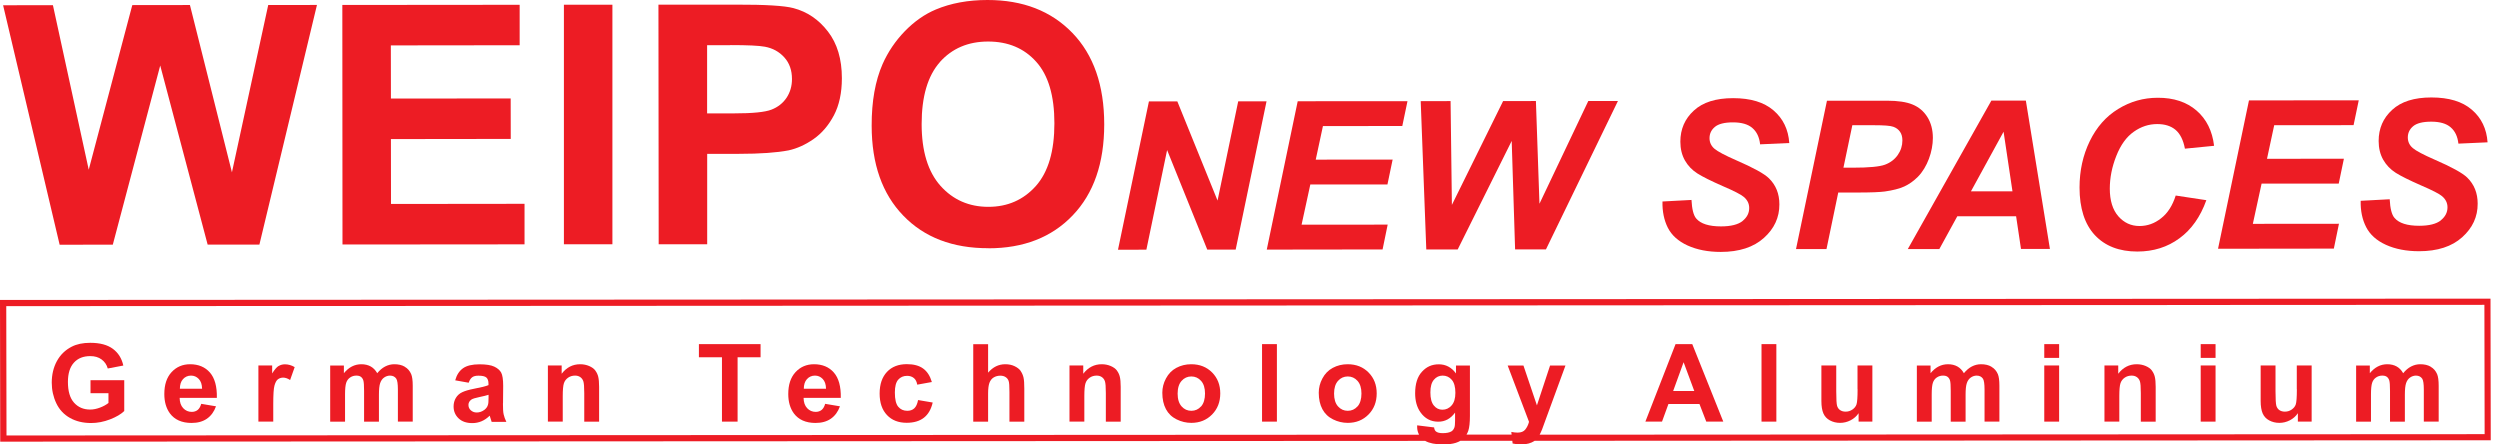
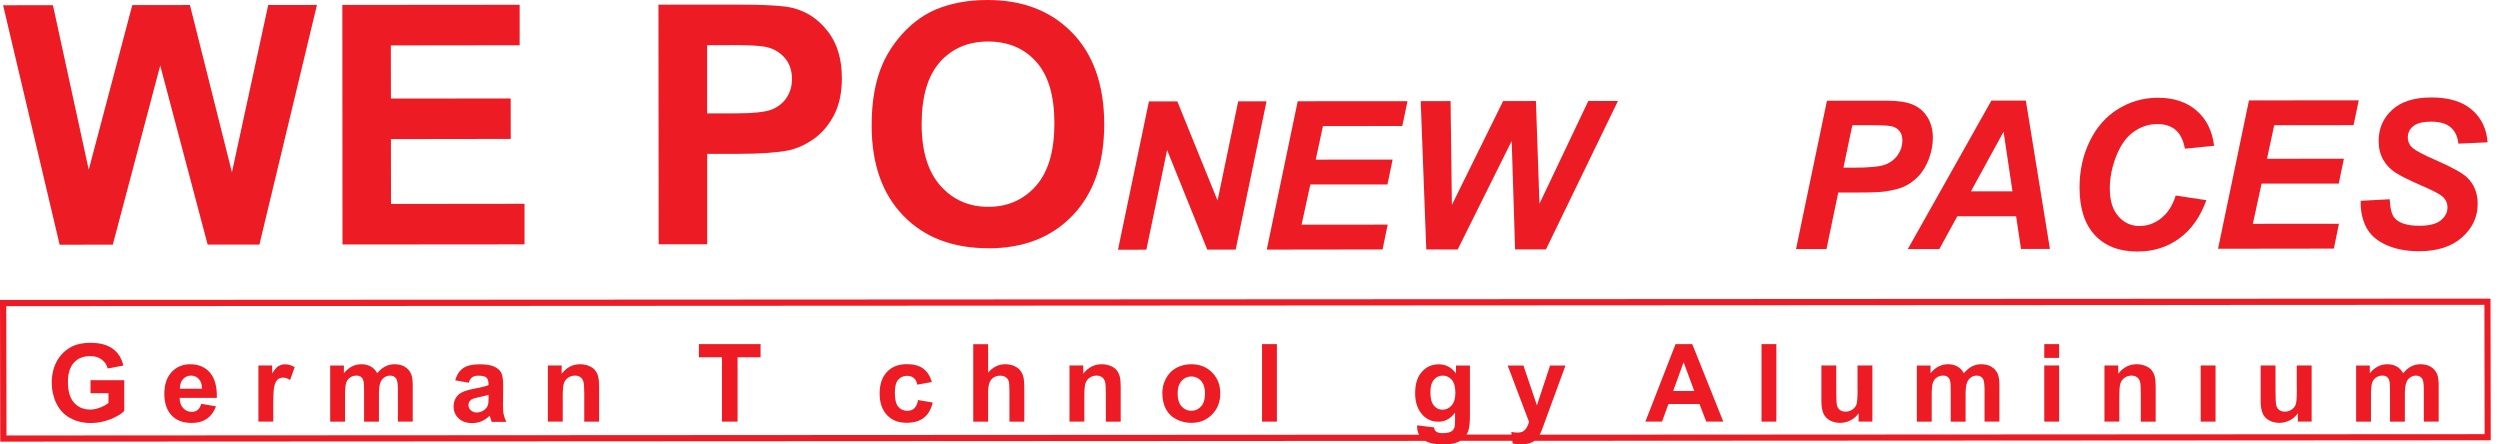
<svg xmlns="http://www.w3.org/2000/svg" width="225" height="40" viewBox="0 0 225 40" fill="none">
  <path fill-rule="evenodd" clip-rule="evenodd" d="M96.546 19.38C98.433 17.41 99.38 14.681 99.38 11.194C99.38 7.678 98.419 4.929 96.511 2.959C94.596 0.982 92.055 0 88.873 0C87.118 0 85.566 0.292 84.222 0.856C83.212 1.281 82.286 1.935 81.437 2.805C80.587 3.683 79.919 4.671 79.431 5.771C78.777 7.268 78.443 9.112 78.45 11.312C78.45 14.758 79.403 17.452 81.297 19.408C83.191 21.371 85.747 22.346 88.957 22.339V22.346C92.124 22.346 94.659 21.358 96.546 19.38ZM84.584 5.59C85.684 4.358 87.132 3.738 88.929 3.738C90.732 3.738 92.173 4.344 93.26 5.562C94.353 6.773 94.896 8.625 94.896 11.096C94.896 13.602 94.346 15.475 93.232 16.735C92.111 17.988 90.69 18.615 88.95 18.615C87.216 18.615 85.775 17.988 84.647 16.728C83.519 15.461 82.948 13.616 82.948 11.166C82.948 8.681 83.498 6.822 84.591 5.59H84.584Z" fill="#ED1C24" />
  <path fill-rule="evenodd" clip-rule="evenodd" d="M63.647 13.846V21.984H59.281L59.26 0.418H66.244C68.883 0.411 70.609 0.515 71.41 0.731C72.65 1.058 73.68 1.754 74.516 2.84C75.351 3.919 75.769 5.318 75.769 7.038C75.769 8.368 75.525 9.474 75.052 10.379C74.571 11.284 73.966 11.994 73.228 12.51C72.49 13.025 71.737 13.366 70.972 13.533C69.934 13.735 68.437 13.846 66.467 13.846H63.647ZM68.841 4.205C68.326 4.107 67.288 4.058 65.722 4.058L65.736 4.065H63.64V10.205H66.014C67.727 10.205 68.862 10.094 69.44 9.864C70.011 9.641 70.463 9.286 70.791 8.799C71.111 8.312 71.278 7.755 71.278 7.115C71.278 6.321 71.048 5.674 70.589 5.165C70.129 4.657 69.551 4.337 68.841 4.205Z" fill="#ED1C24" />
-   <path d="M50.752 0.425H55.117V21.984H50.752V0.425Z" fill="#ED1C24" />
  <path d="M47.208 21.991V18.343L35.19 18.357L35.183 12.517L45.968 12.503L45.961 8.862L35.183 8.869L35.176 4.086L46.769 4.072V0.432L30.81 0.446L30.824 22.005L47.208 21.991Z" fill="#ED1C24" />
  <path d="M14.42 5.896L10.152 22.019L5.368 22.026L0.279 0.473L4.763 0.466L7.986 15.273L11.906 0.459L17.094 0.452L20.874 15.51L24.14 0.452L28.526 0.446L23.346 22.012H18.688L14.42 5.896Z" fill="#ED1C24" />
  <path fill-rule="evenodd" clip-rule="evenodd" d="M167.204 17.327H165.443L164.384 22.416H161.641L164.426 9.064H169.843C170.804 9.064 171.57 9.175 172.127 9.405C172.691 9.635 173.136 10.01 173.464 10.533C173.791 11.055 173.958 11.688 173.958 12.412C173.958 13.616 173.464 15.05 172.607 15.914C172.224 16.297 171.82 16.582 171.382 16.784C170.95 16.979 170.365 17.132 169.62 17.236C169.196 17.292 168.388 17.327 167.204 17.327ZM168.673 11.27H166.71L165.909 15.092H166.752C168.2 15.092 169.161 15.002 169.648 14.821C170.135 14.64 170.518 14.347 170.797 13.951C171.075 13.554 171.215 13.115 171.215 12.642C171.215 12.322 171.145 12.057 170.999 11.855C170.86 11.653 170.658 11.5 170.4 11.41C170.142 11.312 169.565 11.27 168.673 11.27Z" fill="#ED1C24" />
  <path fill-rule="evenodd" clip-rule="evenodd" d="M174.543 22.409L176.158 19.464H181.45L181.889 22.402H184.493L182.327 9.057H179.222L171.702 22.416H174.55L174.543 22.409ZM180.322 11.855L181.123 17.222H177.384L180.322 11.855Z" fill="#ED1C24" />
  <path d="M136.053 12.684L131.193 22.45H128.366L127.864 9.105L130.552 9.098L130.67 18.441L135.28 9.098L138.232 9.092L138.552 18.336L142.946 9.092H145.613L139.137 22.443H136.359L136.053 12.684Z" fill="#ED1C24" />
  <path d="M124.891 20.216L117.142 20.223L117.929 16.603H124.87L125.337 14.361L118.416 14.368L119.064 11.347L126.207 11.34L126.674 9.105L116.794 9.112L114.009 22.464L124.432 22.45L124.891 20.216Z" fill="#ED1C24" />
  <path d="M196.148 21.448C195.069 22.242 193.809 22.638 192.361 22.638C190.731 22.638 189.457 22.144 188.538 21.163C187.619 20.174 187.159 18.747 187.159 16.874C187.159 15.357 187.466 13.964 188.079 12.704C188.691 11.444 189.541 10.477 190.634 9.809C191.72 9.14 192.911 8.799 194.192 8.799C195.633 8.792 196.803 9.182 197.694 9.955C198.585 10.727 199.108 11.786 199.268 13.122L196.643 13.38C196.497 12.6 196.211 12.036 195.8 11.688C195.389 11.34 194.839 11.166 194.15 11.166C193.391 11.166 192.688 11.396 192.033 11.862C191.379 12.322 190.857 13.046 190.467 14.034C190.077 15.016 189.882 15.997 189.882 16.979C189.882 18.051 190.14 18.879 190.648 19.464C191.163 20.049 191.797 20.341 192.556 20.341C193.266 20.341 193.913 20.111 194.498 19.645C195.09 19.186 195.529 18.503 195.814 17.598L198.571 18.016C198.035 19.513 197.228 20.661 196.148 21.448Z" fill="#ED1C24" />
  <path d="M219.676 19.833C219.272 20.153 218.624 20.32 217.726 20.32C216.647 20.32 215.909 20.084 215.505 19.61C215.254 19.325 215.115 18.761 215.073 17.933L212.462 18.072C212.441 18.963 212.601 19.749 212.95 20.432C213.298 21.114 213.89 21.65 214.732 22.033C215.575 22.416 216.57 22.61 217.712 22.61C219.376 22.61 220.671 22.186 221.597 21.351C222.53 20.515 222.997 19.506 222.99 18.329C222.99 17.376 222.677 16.596 222.05 15.983C221.632 15.573 220.657 15.037 219.119 14.368C218.102 13.923 217.441 13.575 217.148 13.324C216.856 13.073 216.703 12.76 216.703 12.37C216.703 11.967 216.863 11.626 217.19 11.354C217.51 11.089 218.053 10.95 218.812 10.95C219.585 10.95 220.17 11.117 220.56 11.458C220.957 11.8 221.187 12.287 221.256 12.927L223.881 12.809C223.798 11.591 223.324 10.609 222.461 9.871C221.604 9.133 220.393 8.771 218.826 8.771C217.28 8.771 216.104 9.14 215.296 9.885C214.481 10.63 214.078 11.563 214.078 12.691C214.078 13.331 214.217 13.895 214.488 14.375C214.76 14.855 215.136 15.245 215.616 15.552C216.09 15.851 216.849 16.227 217.879 16.679C218.917 17.125 219.55 17.452 219.78 17.654C220.107 17.925 220.274 18.26 220.274 18.656C220.274 19.116 220.079 19.499 219.676 19.826V19.833Z" fill="#ED1C24" />
  <path d="M202.756 20.146L210.506 20.139L210.046 22.374L199.623 22.388L202.408 9.036L212.288 9.029L211.822 11.264L204.678 11.27L204.03 14.292L210.951 14.285L210.485 16.526H203.543L202.756 20.146Z" fill="#ED1C24" />
  <path d="M105.04 13.505L108.654 22.464H111.21L113.988 9.119H111.439L109.58 18.051L105.96 9.126H103.404L100.619 22.478L103.174 22.471L105.04 13.505Z" fill="#ED1C24" />
-   <path d="M154.887 20.376C155.785 20.376 156.433 20.209 156.837 19.889H156.83C157.233 19.561 157.428 19.179 157.428 18.719C157.428 18.322 157.261 17.988 156.934 17.717C156.704 17.515 156.071 17.188 155.033 16.742C154.003 16.29 153.244 15.914 152.77 15.614C152.29 15.308 151.914 14.918 151.642 14.438C151.371 13.957 151.232 13.394 151.232 12.753C151.232 11.626 151.635 10.693 152.45 9.948C153.258 9.203 154.434 8.834 155.98 8.834C157.547 8.834 158.758 9.196 159.615 9.934C160.478 10.672 160.952 11.653 161.035 12.872L158.41 12.99C158.341 12.35 158.111 11.862 157.714 11.521C157.324 11.18 156.739 11.013 155.966 11.013C155.207 11.013 154.664 11.152 154.344 11.417C154.017 11.688 153.857 12.029 153.857 12.433C153.857 12.823 154.01 13.136 154.302 13.387C154.595 13.637 155.256 13.985 156.273 14.431C157.811 15.099 158.786 15.635 159.204 16.046C159.831 16.659 160.144 17.438 160.144 18.392C160.151 19.568 159.684 20.578 158.751 21.413C157.825 22.248 156.53 22.673 154.866 22.673C153.724 22.673 152.729 22.478 151.886 22.095C151.044 21.712 150.452 21.177 150.104 20.494C149.762 19.812 149.602 19.025 149.623 18.134L152.234 17.995C152.276 18.823 152.415 19.387 152.666 19.673C153.063 20.139 153.808 20.376 154.887 20.376Z" fill="#ED1C24" />
  <path d="M9.762 35.385H8.146V34.215H11.182V36.993C10.89 37.278 10.458 37.529 9.901 37.745C9.344 37.96 8.773 38.072 8.202 38.072C7.471 38.072 6.837 37.919 6.294 37.612C5.751 37.306 5.34 36.867 5.069 36.297C4.797 35.726 4.658 35.106 4.658 34.438C4.658 33.714 4.811 33.066 5.118 32.503C5.424 31.939 5.87 31.5 6.455 31.201C6.9 30.971 7.457 30.853 8.126 30.853C8.996 30.853 9.671 31.034 10.159 31.396C10.646 31.758 10.959 32.259 11.099 32.899L9.699 33.164C9.602 32.816 9.414 32.551 9.142 32.349C8.871 32.148 8.529 32.05 8.126 32.05C7.506 32.05 7.018 32.238 6.656 32.635C6.294 33.032 6.113 33.609 6.113 34.375C6.113 35.204 6.294 35.83 6.663 36.241C7.032 36.652 7.513 36.86 8.112 36.86C8.404 36.86 8.697 36.798 8.996 36.686C9.295 36.575 9.546 36.436 9.762 36.269V35.385Z" fill="#ED1C24" />
  <path fill-rule="evenodd" clip-rule="evenodd" d="M18.89 33.526C18.458 33.032 17.86 32.781 17.108 32.781C16.439 32.781 15.882 33.018 15.443 33.491C15.005 33.965 14.789 34.619 14.789 35.461C14.789 36.164 14.956 36.742 15.29 37.202C15.715 37.772 16.363 38.065 17.24 38.065C17.797 38.065 18.256 37.939 18.625 37.682C18.994 37.424 19.266 37.055 19.44 36.568L18.11 36.345C18.041 36.596 17.929 36.784 17.79 36.895C17.651 37.007 17.47 37.069 17.261 37.069C16.954 37.069 16.697 36.958 16.488 36.735C16.279 36.512 16.174 36.206 16.168 35.809H19.517C19.538 34.786 19.329 34.027 18.89 33.526ZM16.189 34.988C16.189 34.626 16.279 34.333 16.467 34.125C16.655 33.916 16.899 33.804 17.191 33.804C17.463 33.804 17.692 33.902 17.887 34.104C18.082 34.306 18.18 34.598 18.187 34.988H16.189Z" fill="#ED1C24" />
  <path d="M24.495 33.609C24.704 33.275 24.899 33.046 25.066 32.941V32.948C25.233 32.844 25.428 32.788 25.644 32.788C25.943 32.788 26.236 32.871 26.521 33.039L26.11 34.201C25.888 34.055 25.672 33.985 25.484 33.985C25.296 33.985 25.143 34.041 25.01 34.139C24.878 34.236 24.78 34.431 24.704 34.695C24.627 34.96 24.593 35.531 24.593 36.387V37.946H23.256V32.892H24.495V33.609Z" fill="#ED1C24" />
  <path d="M36.429 33.004C36.172 32.851 35.858 32.781 35.489 32.781C35.197 32.781 34.925 32.851 34.668 32.983C34.41 33.115 34.173 33.317 33.95 33.589C33.797 33.317 33.602 33.115 33.366 32.983C33.129 32.851 32.843 32.781 32.523 32.781C31.91 32.781 31.388 33.053 30.95 33.589V32.899H29.717V37.953H31.054V35.496C31.054 35.009 31.089 34.661 31.158 34.452C31.228 34.243 31.346 34.083 31.514 33.971C31.681 33.86 31.862 33.804 32.071 33.804C32.245 33.804 32.377 33.839 32.474 33.909C32.572 33.978 32.648 34.083 32.697 34.229C32.746 34.375 32.767 34.688 32.767 35.183V37.953H34.104V35.524C34.104 35.05 34.139 34.702 34.215 34.48C34.292 34.257 34.41 34.09 34.57 33.978C34.73 33.867 34.911 33.804 35.099 33.804C35.357 33.804 35.545 33.902 35.67 34.09C35.761 34.236 35.81 34.556 35.81 35.057V37.946H37.146V34.716C37.146 34.236 37.098 33.888 37.007 33.672C36.882 33.38 36.687 33.157 36.429 33.011V33.004Z" fill="#ED1C24" />
  <path fill-rule="evenodd" clip-rule="evenodd" d="M45.286 34.73L45.272 36.29L45.265 36.31C45.265 36.756 45.279 37.083 45.328 37.292C45.376 37.501 45.453 37.724 45.571 37.967H44.248C44.214 37.877 44.172 37.745 44.123 37.571C44.11 37.517 44.097 37.478 44.087 37.45C44.081 37.434 44.077 37.421 44.074 37.41C43.845 37.633 43.608 37.8 43.343 37.912C43.079 38.023 42.8 38.079 42.508 38.079C41.986 38.079 41.575 37.939 41.275 37.654C40.976 37.369 40.823 37.014 40.823 36.582C40.823 36.297 40.892 36.039 41.025 35.816C41.157 35.593 41.345 35.419 41.596 35.301C41.846 35.183 42.194 35.078 42.661 34.988C43.288 34.87 43.719 34.765 43.963 34.661V34.528C43.963 34.271 43.9 34.09 43.775 33.978C43.65 33.867 43.413 33.811 43.058 33.811C42.821 33.811 42.633 33.853 42.501 33.951C42.368 34.048 42.264 34.208 42.181 34.445L40.969 34.229C41.101 33.742 41.338 33.38 41.672 33.143C42.006 32.906 42.501 32.788 43.155 32.788C43.747 32.788 44.193 32.858 44.485 32.997C44.778 33.136 44.986 33.317 45.105 33.533C45.223 33.749 45.286 34.152 45.286 34.73ZM43.914 36.443C43.956 36.324 43.97 36.109 43.97 35.788V35.531C43.796 35.587 43.531 35.656 43.155 35.733C42.779 35.809 42.536 35.886 42.424 35.962C42.25 36.088 42.16 36.248 42.16 36.436C42.16 36.624 42.222 36.791 42.368 36.923C42.515 37.055 42.689 37.125 42.905 37.125C43.141 37.125 43.378 37.048 43.594 36.888C43.754 36.763 43.865 36.617 43.914 36.443Z" fill="#ED1C24" />
  <path d="M53.579 33.345C53.453 33.178 53.265 33.046 53.022 32.941C52.778 32.837 52.506 32.781 52.214 32.781C51.545 32.781 50.988 33.066 50.55 33.637V32.892H49.31V37.946H50.647V35.656C50.647 35.092 50.682 34.702 50.752 34.493C50.821 34.285 50.947 34.118 51.128 33.992C51.309 33.867 51.518 33.804 51.754 33.804C51.935 33.804 52.089 33.846 52.221 33.937C52.353 34.027 52.444 34.152 52.499 34.313C52.555 34.473 52.583 34.828 52.583 35.371V37.953H53.92V34.814C53.92 34.424 53.892 34.125 53.843 33.916C53.794 33.707 53.704 33.519 53.579 33.352V33.345Z" fill="#ED1C24" />
  <path d="M64.977 32.154H62.902V30.971H68.451V32.154H66.383V37.946H64.977V32.154Z" fill="#ED1C24" />
-   <path fill-rule="evenodd" clip-rule="evenodd" d="M75.045 33.526C74.613 33.032 74.014 32.781 73.262 32.781C72.594 32.781 72.037 33.018 71.598 33.491C71.16 33.965 70.944 34.619 70.944 35.461C70.944 36.164 71.111 36.742 71.445 37.202C71.87 37.772 72.517 38.065 73.395 38.065C73.952 38.065 74.411 37.939 74.78 37.682C75.149 37.424 75.421 37.055 75.595 36.568L74.265 36.345C74.195 36.596 74.084 36.784 73.945 36.895C73.805 37.007 73.624 37.069 73.415 37.069C73.109 37.069 72.852 36.958 72.643 36.735C72.434 36.512 72.329 36.206 72.322 35.809H75.671C75.692 34.786 75.484 34.027 75.045 33.526ZM72.343 34.988C72.343 34.626 72.434 34.333 72.622 34.125C72.81 33.916 73.053 33.804 73.346 33.804C73.618 33.804 73.847 33.902 74.042 34.104C74.237 34.306 74.335 34.598 74.342 34.988H72.343Z" fill="#ED1C24" />
  <path d="M81.653 36.972C81.91 36.972 82.119 36.902 82.279 36.756L82.286 36.749C82.446 36.603 82.558 36.359 82.627 36.004L83.943 36.227C83.804 36.826 83.546 37.285 83.156 37.591C82.766 37.898 82.244 38.051 81.597 38.051C80.859 38.051 80.267 37.821 79.828 37.355C79.39 36.888 79.167 36.255 79.167 35.419C79.167 34.584 79.39 33.937 79.828 33.47C80.267 33.004 80.866 32.774 81.618 32.774C82.237 32.774 82.725 32.906 83.087 33.171C83.449 33.435 83.707 33.839 83.867 34.382L82.551 34.619C82.509 34.361 82.411 34.159 82.251 34.027C82.091 33.895 81.889 33.825 81.639 33.825C81.304 33.825 81.04 33.944 80.838 34.173C80.636 34.403 80.538 34.793 80.538 35.329C80.538 35.934 80.636 36.359 80.838 36.603C81.04 36.846 81.311 36.972 81.653 36.972Z" fill="#ED1C24" />
  <path d="M91.867 33.394C91.742 33.213 91.554 33.073 91.31 32.955C91.066 32.837 90.788 32.781 90.474 32.781C89.876 32.781 89.36 33.032 88.929 33.54V30.978H87.592V37.953H88.929V35.419C88.929 34.995 88.97 34.675 89.047 34.459C89.13 34.243 89.256 34.076 89.43 33.971C89.604 33.867 89.806 33.811 90.022 33.811C90.217 33.811 90.377 33.853 90.502 33.937C90.635 34.02 90.718 34.132 90.774 34.278C90.829 34.424 90.85 34.758 90.85 35.287V37.953H92.187V34.988C92.187 34.535 92.166 34.201 92.118 33.985C92.069 33.77 91.985 33.575 91.86 33.394H91.867Z" fill="#ED1C24" />
  <path d="M99.965 32.941C100.208 33.046 100.396 33.178 100.522 33.345V33.352C100.647 33.519 100.737 33.707 100.786 33.916C100.835 34.125 100.863 34.424 100.863 34.814V37.953H99.526V35.371C99.526 34.828 99.498 34.473 99.442 34.313C99.387 34.152 99.296 34.027 99.164 33.937C99.032 33.846 98.878 33.804 98.697 33.804C98.461 33.804 98.252 33.867 98.071 33.992C97.89 34.118 97.764 34.285 97.695 34.493C97.625 34.702 97.59 35.092 97.59 35.656V37.946H96.254V32.892H97.493V33.637C97.931 33.066 98.489 32.781 99.157 32.781C99.449 32.781 99.721 32.837 99.965 32.941Z" fill="#ED1C24" />
  <path fill-rule="evenodd" clip-rule="evenodd" d="M107.213 32.781C106.718 32.781 106.273 32.892 105.869 33.108C105.465 33.324 105.159 33.644 104.936 34.062C104.713 34.48 104.609 34.904 104.609 35.35C104.609 35.928 104.72 36.422 104.936 36.826C105.152 37.229 105.472 37.536 105.897 37.745C106.315 37.953 106.76 38.058 107.22 38.058C107.972 38.058 108.591 37.807 109.086 37.306C109.58 36.805 109.824 36.171 109.824 35.406C109.824 34.64 109.58 34.02 109.093 33.526C108.605 33.032 107.979 32.781 107.213 32.781ZM108.097 36.575C107.86 36.84 107.568 36.972 107.22 36.972C106.872 36.972 106.579 36.84 106.343 36.575C106.106 36.31 105.987 35.928 105.987 35.426C105.987 34.925 106.106 34.542 106.343 34.278C106.579 34.013 106.872 33.881 107.22 33.881C107.568 33.881 107.86 34.013 108.097 34.278C108.334 34.542 108.452 34.925 108.452 35.419C108.452 35.914 108.334 36.317 108.097 36.582V36.575Z" fill="#ED1C24" />
  <path d="M113.584 30.971H114.921V37.946H113.584V30.971Z" fill="#ED1C24" />
-   <path fill-rule="evenodd" clip-rule="evenodd" d="M121.292 32.781C120.797 32.781 120.352 32.892 119.948 33.108C119.544 33.324 119.238 33.644 119.015 34.062C118.792 34.48 118.688 34.904 118.688 35.35C118.688 35.928 118.799 36.422 119.015 36.826C119.231 37.229 119.551 37.536 119.976 37.745C120.393 37.953 120.839 38.058 121.299 38.058C122.051 38.058 122.67 37.807 123.165 37.306C123.659 36.805 123.903 36.171 123.903 35.406C123.903 34.64 123.659 34.02 123.172 33.526C122.684 33.032 122.058 32.781 121.292 32.781ZM122.176 36.575C121.939 36.84 121.647 36.972 121.299 36.972C120.95 36.972 120.658 36.84 120.421 36.575C120.185 36.31 120.066 35.928 120.066 35.426C120.066 34.925 120.185 34.542 120.421 34.278C120.658 34.013 120.95 33.881 121.299 33.881C121.647 33.881 121.939 34.013 122.176 34.278C122.413 34.542 122.531 34.925 122.531 35.419C122.531 35.914 122.413 36.317 122.176 36.582V36.575Z" fill="#ED1C24" />
  <path fill-rule="evenodd" clip-rule="evenodd" d="M148.084 37.946L150.8 30.971H152.304L155.096 37.946H153.564L152.951 36.359H150.159L149.581 37.946H148.084ZM151.524 32.6L150.584 35.19H152.485L151.524 32.6Z" fill="#ED1C24" />
  <path d="M159.872 30.971H158.536V37.946H159.872V30.971Z" fill="#ED1C24" />
  <path d="M167.086 36.394C167.148 36.206 167.183 35.754 167.183 35.03L167.176 35.023V32.892H168.513V37.946H167.274V37.188C167.093 37.459 166.849 37.675 166.55 37.828C166.25 37.981 165.937 38.058 165.603 38.058C165.269 38.058 164.962 37.981 164.691 37.835C164.419 37.689 164.224 37.48 164.106 37.209C163.987 36.937 163.925 36.561 163.925 36.088V32.892H165.262V35.218C165.262 35.928 165.289 36.366 165.338 36.526C165.387 36.686 165.477 36.819 165.61 36.909C165.742 37 165.902 37.048 166.104 37.048C166.334 37.048 166.536 36.986 166.717 36.86C166.898 36.735 167.023 36.582 167.086 36.394Z" fill="#ED1C24" />
  <path d="M179.229 33.004C178.971 32.851 178.658 32.781 178.289 32.781C177.996 32.781 177.725 32.851 177.467 32.983C177.21 33.115 176.973 33.317 176.75 33.589C176.597 33.317 176.402 33.115 176.165 32.983C175.929 32.851 175.643 32.781 175.323 32.781C174.71 32.781 174.188 33.053 173.749 33.589V32.899H172.517V37.953H173.854V35.496C173.854 35.009 173.888 34.661 173.958 34.452C174.028 34.243 174.146 34.083 174.313 33.971C174.48 33.86 174.661 33.804 174.87 33.804C175.044 33.804 175.177 33.839 175.274 33.909C175.372 33.978 175.448 34.083 175.497 34.229C175.546 34.375 175.566 34.688 175.566 35.183V37.953H176.903V35.524C176.903 35.05 176.938 34.702 177.015 34.48C177.091 34.257 177.21 34.09 177.37 33.978C177.53 33.867 177.711 33.804 177.899 33.804C178.157 33.804 178.345 33.902 178.47 34.09C178.56 34.236 178.609 34.556 178.609 35.057V37.946H179.946V34.716C179.946 34.236 179.897 33.888 179.807 33.672C179.681 33.38 179.487 33.157 179.229 33.011V33.004Z" fill="#ED1C24" />
  <path d="M183.984 30.971H185.321V32.21H183.984V30.971Z" fill="#ED1C24" />
  <path d="M185.321 32.892H183.984V37.946H185.321V32.892Z" fill="#ED1C24" />
  <path d="M193.113 32.941C193.356 33.046 193.544 33.178 193.67 33.345V33.352C193.795 33.519 193.886 33.707 193.934 33.916C193.983 34.125 194.011 34.424 194.011 34.814V37.953H192.674V35.371C192.674 34.828 192.646 34.473 192.59 34.313C192.535 34.152 192.444 34.027 192.312 33.937C192.18 33.846 192.026 33.804 191.845 33.804C191.609 33.804 191.4 33.867 191.219 33.992C191.038 34.118 190.912 34.285 190.843 34.493C190.773 34.702 190.738 35.092 190.738 35.656V37.946H189.401V32.892H190.641V33.637C191.08 33.066 191.637 32.781 192.305 32.781C192.597 32.781 192.869 32.837 193.113 32.941Z" fill="#ED1C24" />
  <path d="M199.4 32.892H198.063V37.946H199.4V32.892Z" fill="#ED1C24" />
-   <path d="M198.063 30.971H199.4V32.21H198.063V30.971Z" fill="#ED1C24" />
  <path d="M206.718 35.03C206.718 35.754 206.683 36.206 206.62 36.394C206.558 36.582 206.432 36.735 206.251 36.86C206.07 36.986 205.868 37.048 205.639 37.048C205.437 37.048 205.277 37 205.144 36.909C205.012 36.819 204.922 36.686 204.873 36.526C204.824 36.366 204.796 35.928 204.796 35.218V32.892H203.459V36.088C203.459 36.561 203.522 36.937 203.64 37.209C203.759 37.48 203.954 37.689 204.225 37.835C204.497 37.981 204.803 38.058 205.137 38.058C205.472 38.058 205.785 37.981 206.084 37.828C206.384 37.675 206.627 37.459 206.808 37.188V37.946H208.048V32.892H206.711V35.023L206.718 35.03Z" fill="#ED1C24" />
  <path d="M217.824 32.781C218.193 32.781 218.506 32.851 218.764 33.004V33.011C219.021 33.157 219.216 33.38 219.341 33.672C219.432 33.888 219.481 34.236 219.481 34.716V37.946H218.144V35.057C218.144 34.556 218.095 34.236 218.005 34.09C217.879 33.902 217.691 33.804 217.434 33.804C217.246 33.804 217.065 33.867 216.904 33.978C216.744 34.09 216.626 34.257 216.549 34.48C216.473 34.702 216.438 35.05 216.438 35.524V37.953H215.101V35.183C215.101 34.688 215.08 34.375 215.031 34.229C214.983 34.083 214.906 33.978 214.809 33.909C214.711 33.839 214.579 33.804 214.405 33.804C214.196 33.804 214.015 33.86 213.848 33.971C213.681 34.083 213.562 34.243 213.493 34.452C213.423 34.661 213.388 35.009 213.388 35.496V37.953H212.051V32.899H213.284V33.589C213.723 33.053 214.245 32.781 214.857 32.781C215.178 32.781 215.463 32.851 215.7 32.983C215.937 33.115 216.132 33.317 216.285 33.589C216.508 33.317 216.744 33.115 217.002 32.983C217.26 32.851 217.531 32.781 217.824 32.781Z" fill="#ED1C24" />
  <path fill-rule="evenodd" clip-rule="evenodd" d="M224.167 39.624L224.146 26.878L0 26.996L0.021 39.749L128.268 39.68C128.637 39.889 129.173 40 129.898 40C130.35 40 130.726 39.951 131.026 39.854C131.179 39.805 131.318 39.742 131.436 39.673H136.108L136.136 39.916C136.387 39.972 136.638 40 136.895 40C137.153 40 137.376 39.972 137.578 39.916C137.779 39.861 137.947 39.784 138.086 39.694C138.088 39.694 138.09 39.692 138.093 39.69C138.097 39.685 138.102 39.677 138.107 39.673L224.167 39.624ZM138.566 39.123C138.636 38.991 138.712 38.837 138.789 38.642L139.109 37.765L140.892 32.899H139.506L138.323 36.484L137.111 32.899H135.691L137.612 37.967C137.536 38.253 137.417 38.482 137.271 38.663C137.125 38.844 136.895 38.935 136.582 38.935C136.415 38.935 136.227 38.914 136.018 38.872L136.046 39.116H131.986C132.049 39.011 132.098 38.9 132.147 38.768C132.244 38.475 132.293 38.03 132.293 37.431V32.899H131.039V33.609C130.636 33.059 130.12 32.788 129.494 32.788C128.867 32.788 128.38 33.011 127.976 33.456C127.565 33.902 127.363 34.549 127.363 35.398C127.363 36.074 127.516 36.638 127.83 37.09C128.227 37.661 128.763 37.953 129.445 37.953C130.058 37.953 130.559 37.682 130.956 37.132V37.87C130.956 38.169 130.935 38.371 130.893 38.482C130.831 38.636 130.747 38.754 130.629 38.824C130.455 38.928 130.19 38.984 129.842 38.984C129.57 38.984 129.368 38.935 129.243 38.837C129.153 38.768 129.09 38.65 129.069 38.468L127.544 38.281V38.441C127.544 38.691 127.607 38.914 127.718 39.123L0.585 39.193L0.564 27.553L223.596 27.435L223.617 39.074L138.566 39.123ZM130.984 35.357C130.984 35.858 130.872 36.234 130.643 36.492C130.413 36.749 130.141 36.874 129.814 36.874C129.508 36.874 129.25 36.749 129.048 36.498C128.839 36.248 128.735 35.858 128.735 35.322C128.735 34.786 128.839 34.431 129.048 34.18C129.257 33.93 129.522 33.804 129.842 33.804C130.162 33.804 130.448 33.93 130.663 34.187C130.879 34.445 130.984 34.828 130.984 35.35V35.357Z" fill="#ED1C24" />
</svg>